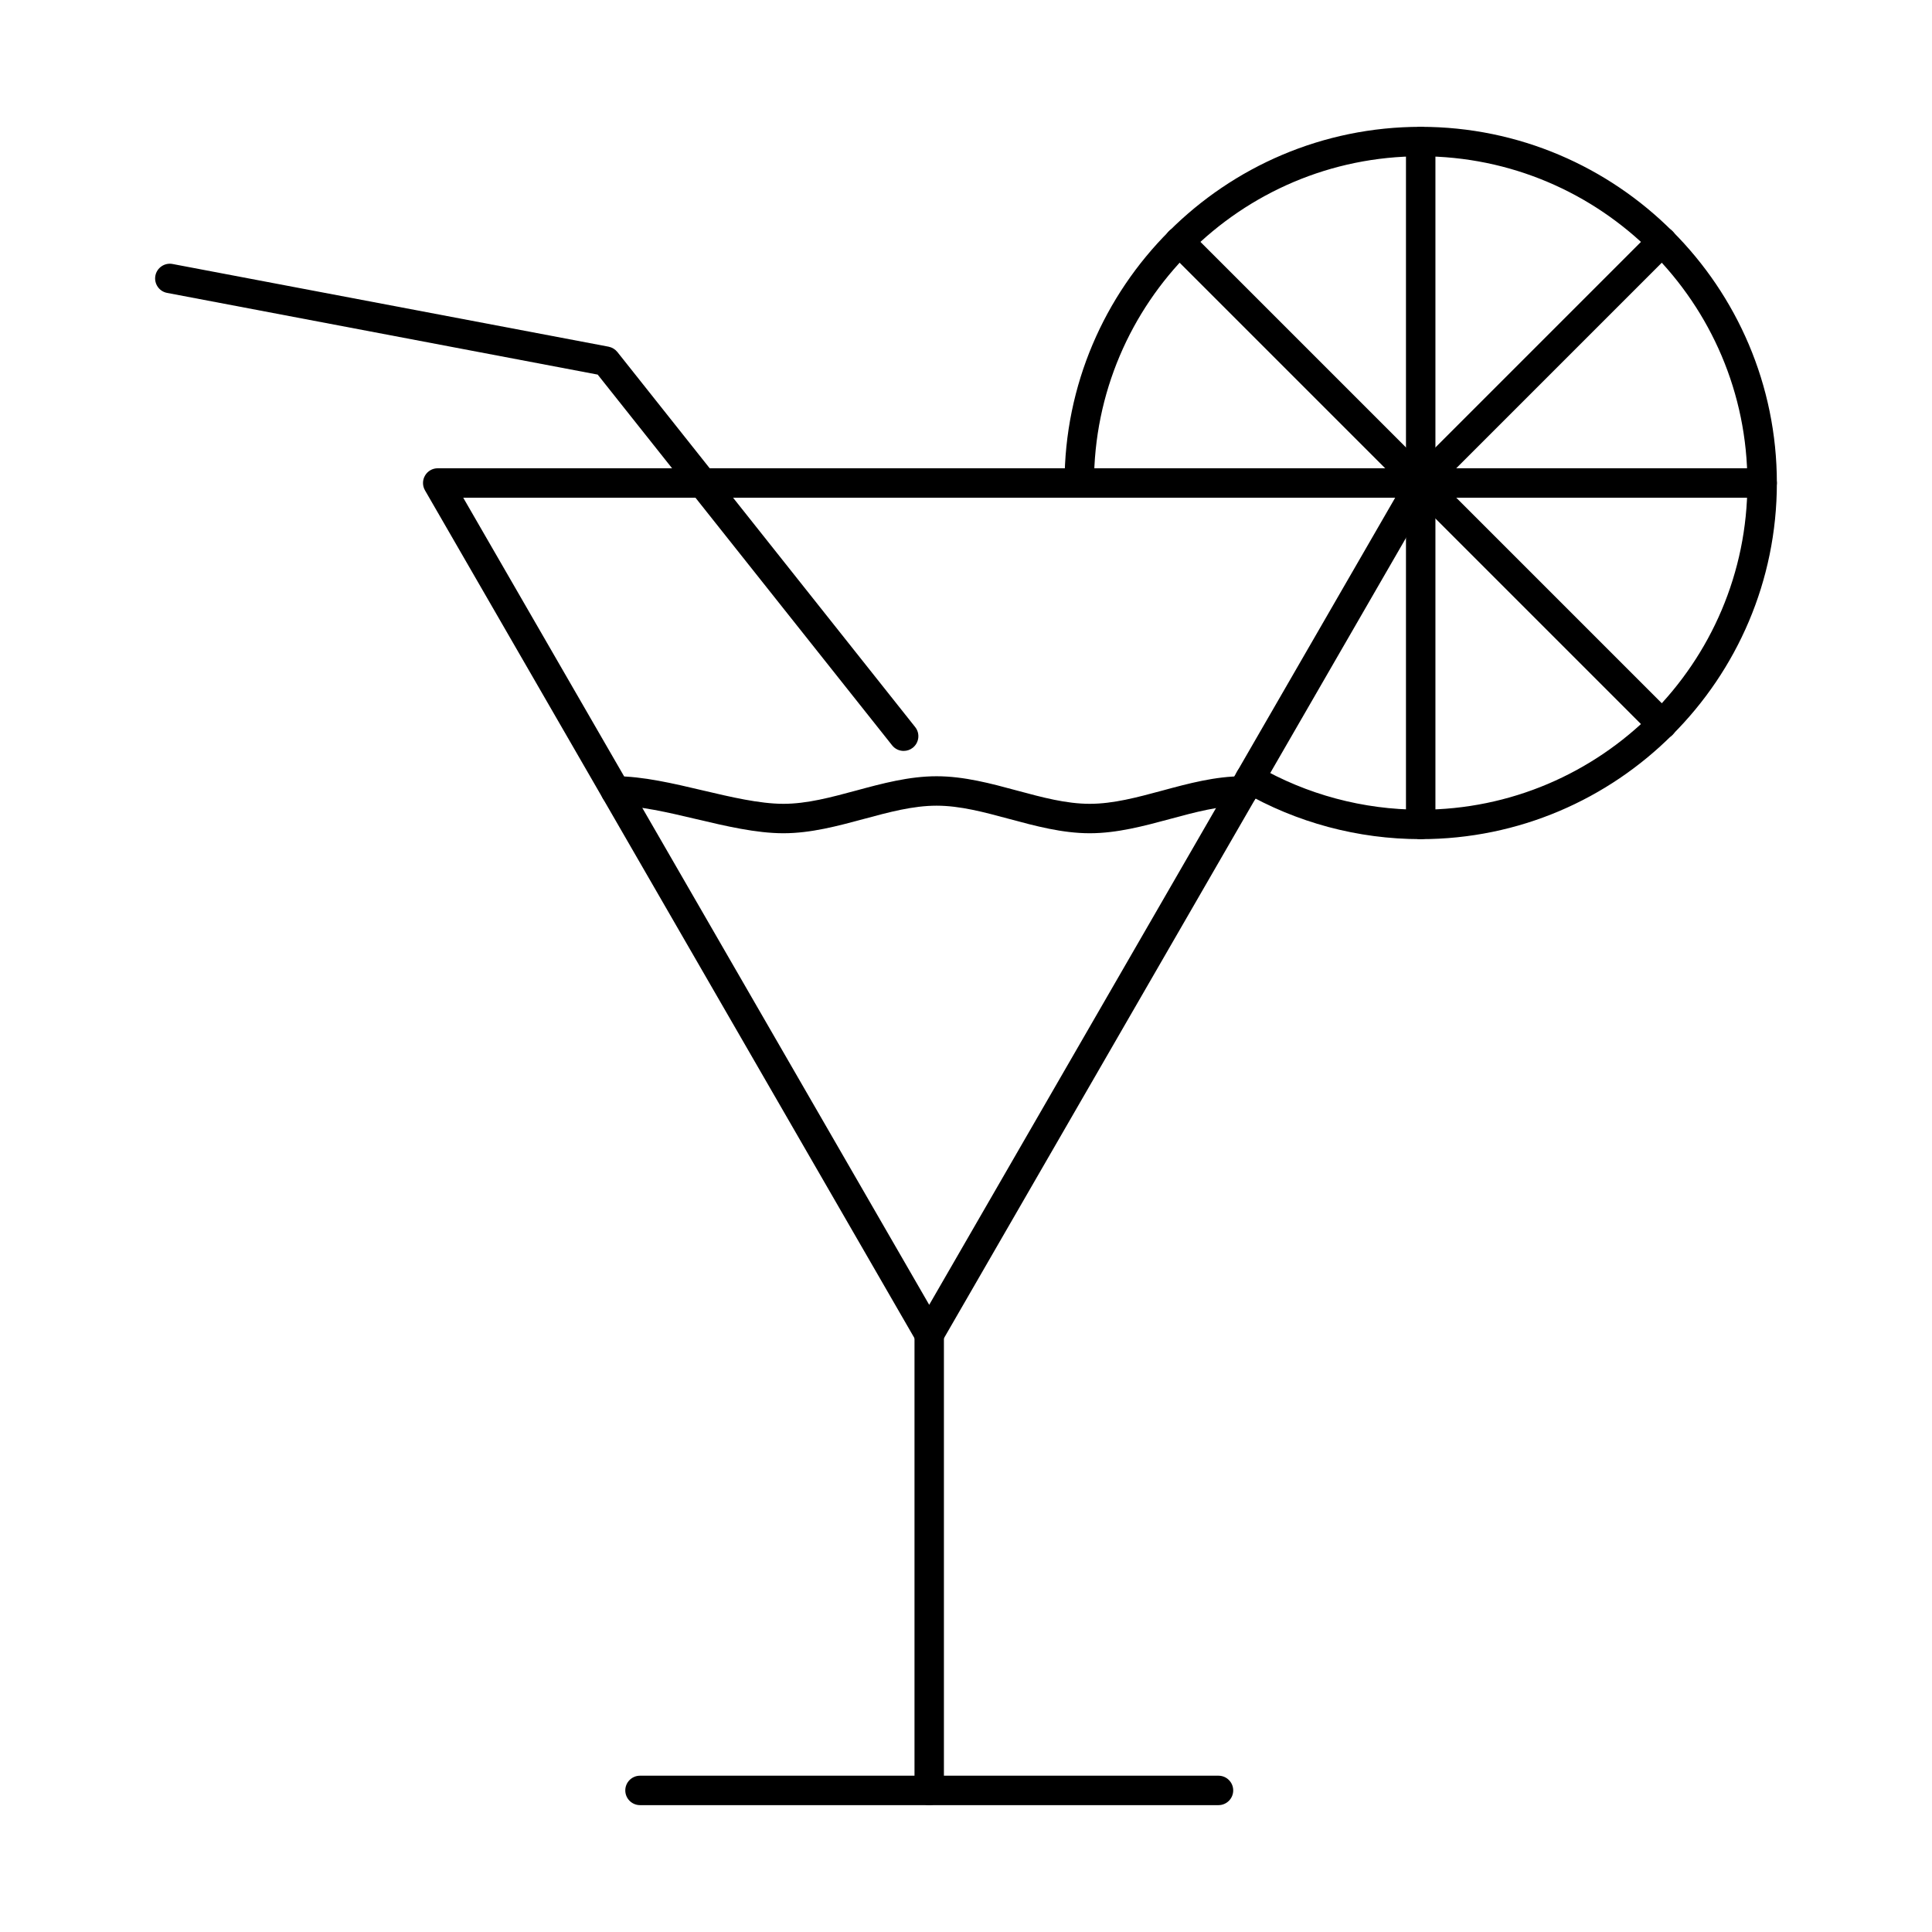
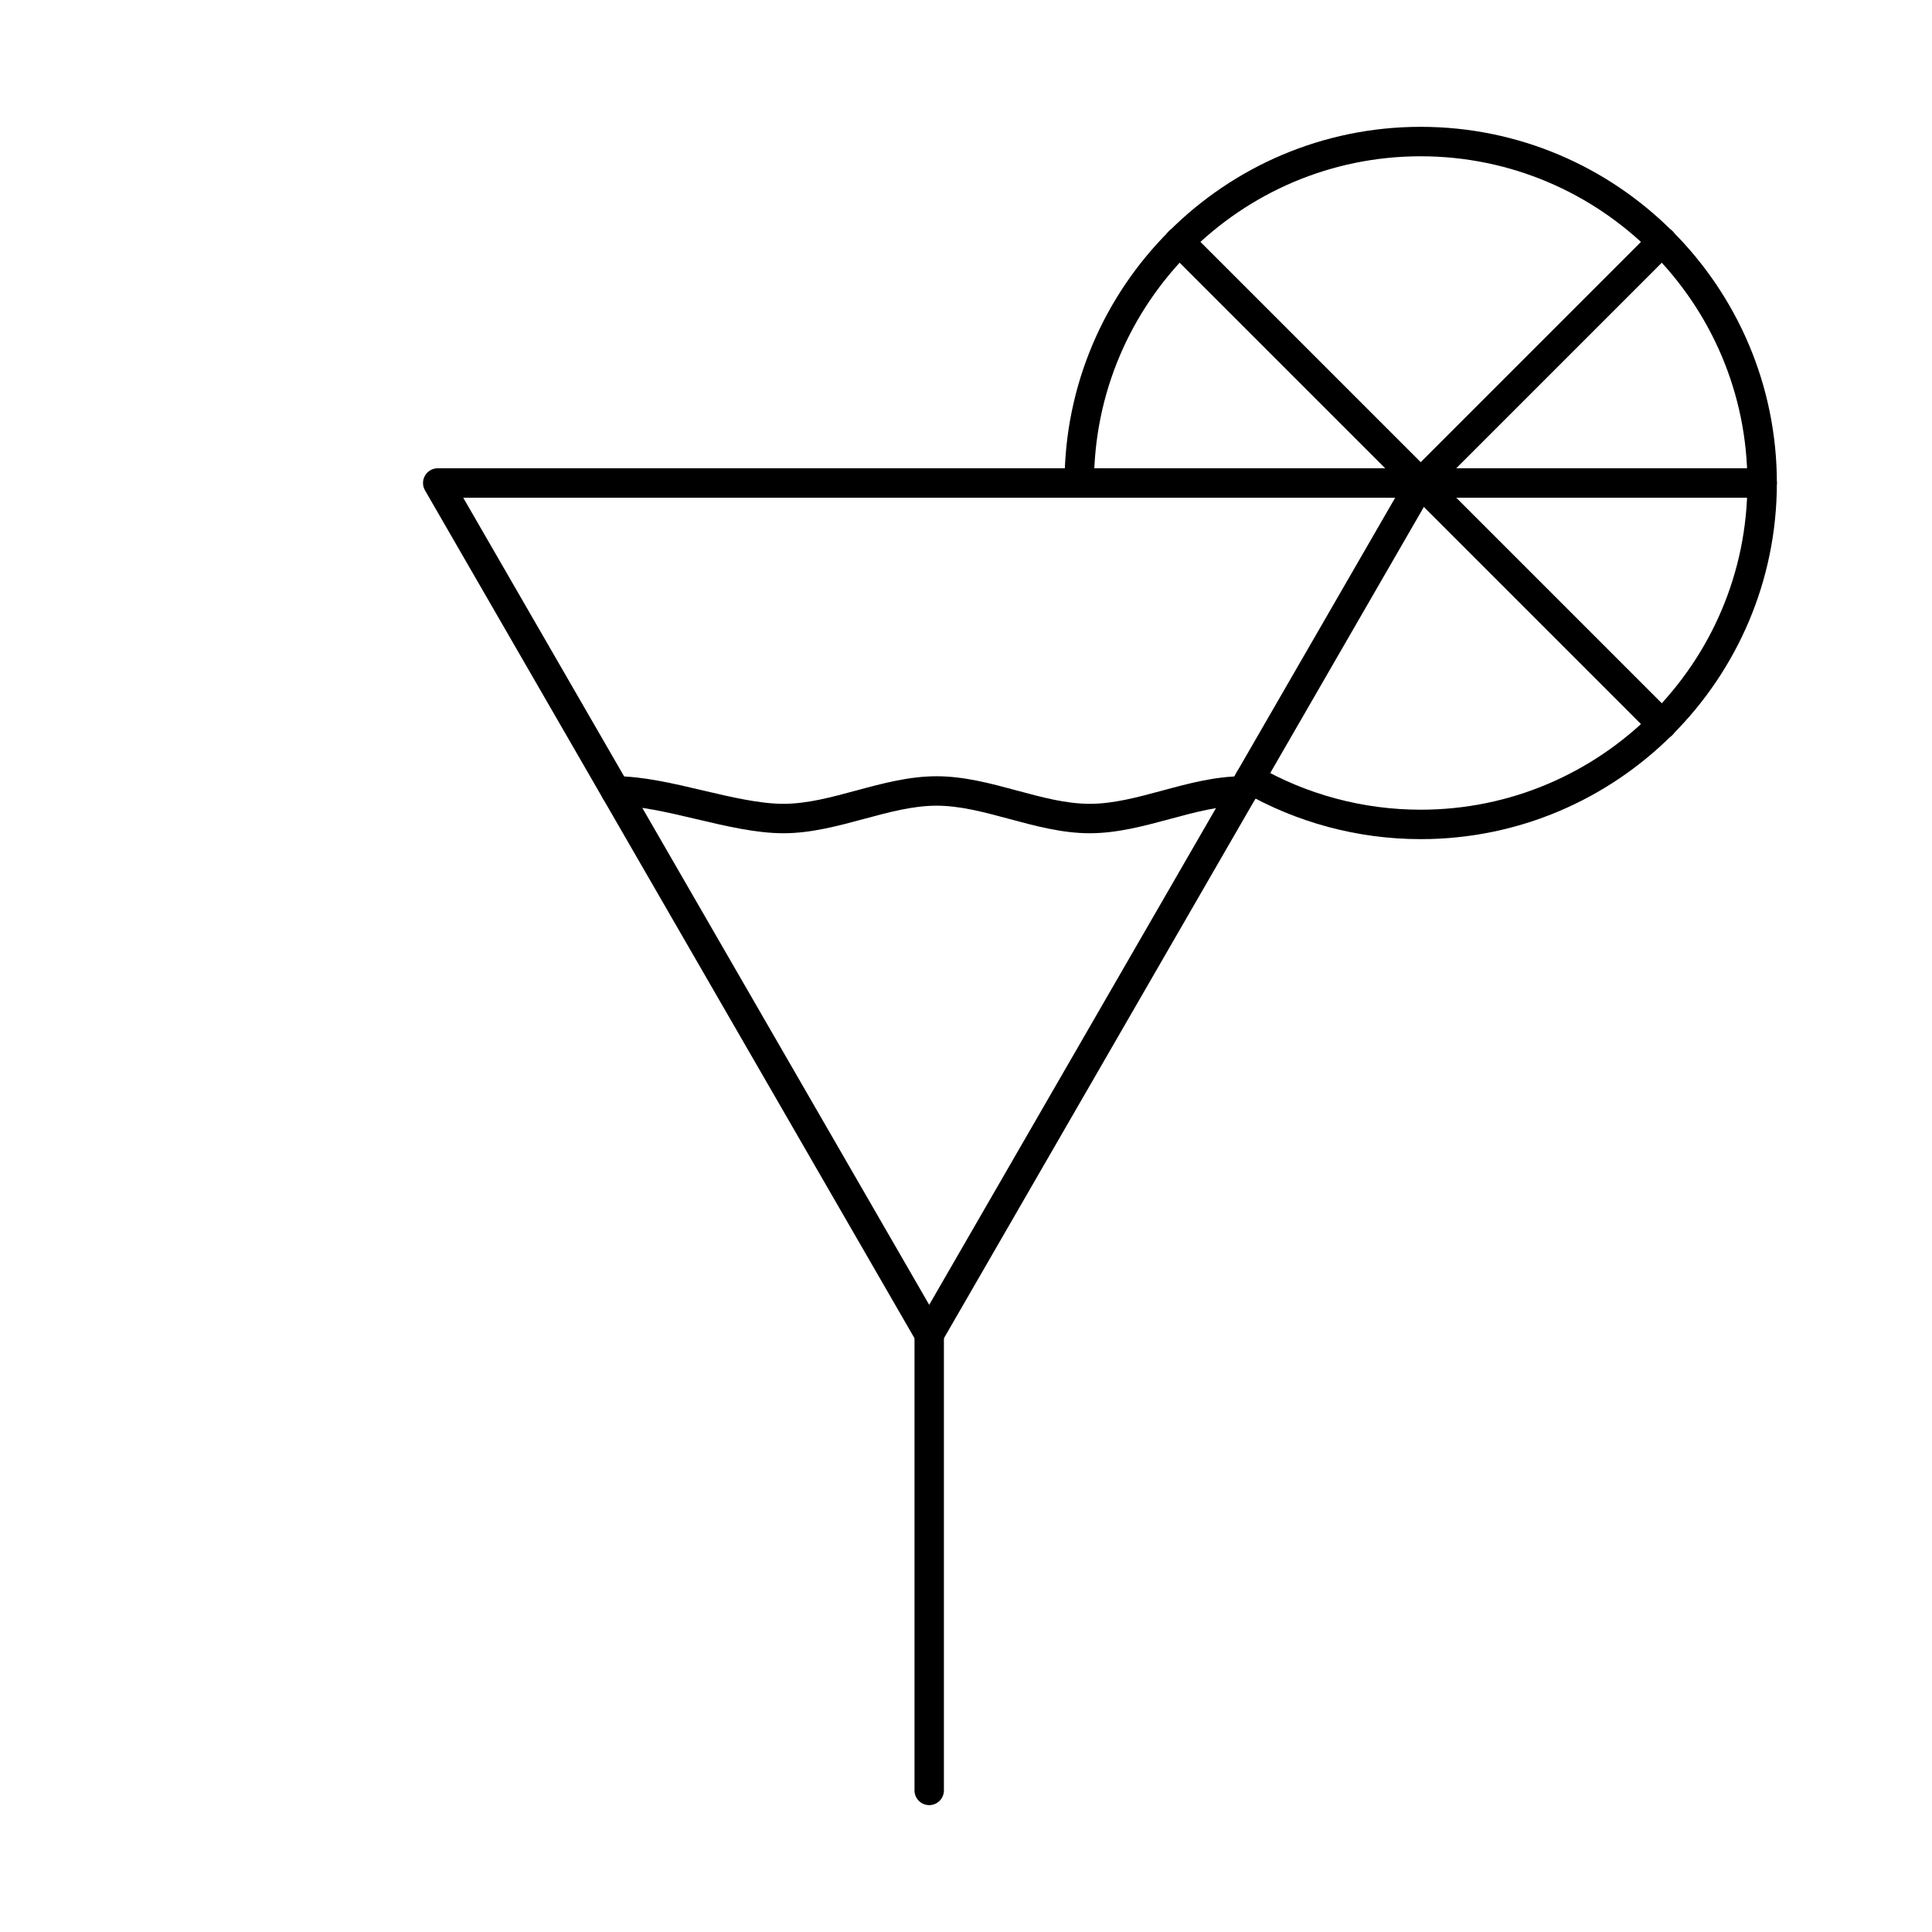
<svg xmlns="http://www.w3.org/2000/svg" fill="#000000" width="800px" height="800px" version="1.1" viewBox="144 144 512 512">
  <g>
    <path d="m266.76 275.9 123.49 213.89 123.49-213.89zm123.49 225.59c-1.391 0-2.684-0.742-3.383-1.953l-130.24-225.59c-0.699-1.207-0.699-2.691 0-3.898 0.691-1.211 1.984-1.953 3.375-1.953h260.5c1.391 0 2.684 0.738 3.375 1.953 0.699 1.207 0.699 2.691 0 3.898l-130.24 225.59c-0.699 1.207-1.992 1.953-3.383 1.953z" />
    <path d="m390.25 622.38c-2.152 0-3.898-1.75-3.898-3.902v-120.89c0-2.148 1.746-3.898 3.898-3.898s3.898 1.75 3.898 3.898v120.89c0 2.152-1.746 3.902-3.898 3.902z" />
-     <path d="m466.91 622.38h-153.3c-2.156 0-3.902-1.75-3.902-3.902 0-2.152 1.746-3.898 3.902-3.898h153.3c2.156 0 3.902 1.746 3.902 3.898 0 2.152-1.746 3.902-3.902 3.902z" />
    <path d="m520.5 366.38c-16.602 0-32.918-4.367-47.203-12.637-1.867-1.078-2.5-3.465-1.422-5.324 1.078-1.871 3.465-2.5 5.332-1.422 13.094 7.578 28.059 11.582 43.293 11.582 47.742 0 86.578-38.844 86.578-86.586 0-47.742-38.84-86.578-86.578-86.578-47.742 0-86.578 38.84-86.578 86.578 0 2.156-1.75 3.902-3.902 3.902-2.152 0-3.902-1.746-3.902-3.902 0-52.035 42.34-94.383 94.387-94.383 52.039 0 94.383 42.348 94.383 94.383 0 52.047-42.344 94.387-94.383 94.387z" />
-     <path d="m520.5 366.38c-2.152 0-3.902-1.75-3.902-3.902v-180.96c0-2.152 1.75-3.902 3.902-3.902s3.902 1.75 3.902 3.902v180.96c0 2.152-1.75 3.902-3.902 3.902z" />
    <path d="m520.5 275.9c-1 0-2-0.375-2.766-1.141-1.523-1.523-1.523-4 0-5.516l63.988-63.988c1.523-1.523 3.992-1.523 5.516 0 1.523 1.523 1.523 3.992 0 5.519l-63.988 63.984c-0.758 0.762-1.758 1.141-2.75 1.141z" />
    <path d="m610.98 275.9h-90.48c-2.152 0-3.902-1.746-3.902-3.902 0-2.152 1.75-3.898 3.902-3.898h90.48c2.156 0 3.902 1.746 3.902 3.898 0 2.156-1.746 3.902-3.902 3.902z" />
    <path d="m584.48 339.89c-0.992 0-1.992-0.387-2.75-1.148l-127.96-127.96c-1.527-1.527-1.527-3.996 0-5.519 1.523-1.523 3.992-1.523 5.516 0l127.96 127.96c1.523 1.523 1.523 3.992 0 5.519-0.758 0.758-1.758 1.148-2.762 1.148z" />
    <path d="m432.79 364.82c-7.285 0-14.418-1.93-21.316-3.789-6.695-1.805-13.027-3.516-19.273-3.516s-12.578 1.707-19.273 3.516c-6.902 1.859-14.031 3.789-21.316 3.789-7.211 0-15.312-1.906-23.133-3.758-7.398-1.75-15.039-3.547-21.348-3.547-2.152 0-3.898-1.746-3.898-3.902 0-2.148 1.746-3.898 3.898-3.898 7.211 0 15.312 1.91 23.137 3.758 7.398 1.738 15.039 3.547 21.344 3.547 6.246 0 12.578-1.711 19.273-3.516 6.902-1.871 14.031-3.789 21.316-3.789s14.414 1.918 21.305 3.789c6.703 1.805 13.035 3.516 19.285 3.516 6.246 0 12.578-1.711 19.273-3.516 6.898-1.871 14.027-3.789 21.312-3.789 2.152 0 3.902 1.75 3.902 3.898 0 2.156-1.75 3.902-3.902 3.902-6.246 0-12.578 1.707-19.281 3.516-6.902 1.859-14.031 3.789-21.305 3.789z" />
-     <path d="m383.48 343c-1.148 0-2.281-0.496-3.055-1.473l-78.031-98.254-114.11-21.652c-2.113-0.395-3.504-2.438-3.106-4.562 0.402-2.113 2.457-3.504 4.559-3.098l115.55 21.914c0.914 0.184 1.738 0.684 2.328 1.414l78.918 99.391c1.34 1.684 1.055 4.133-0.629 5.473-0.711 0.57-1.562 0.844-2.422 0.844z" />
  </g>
</svg>